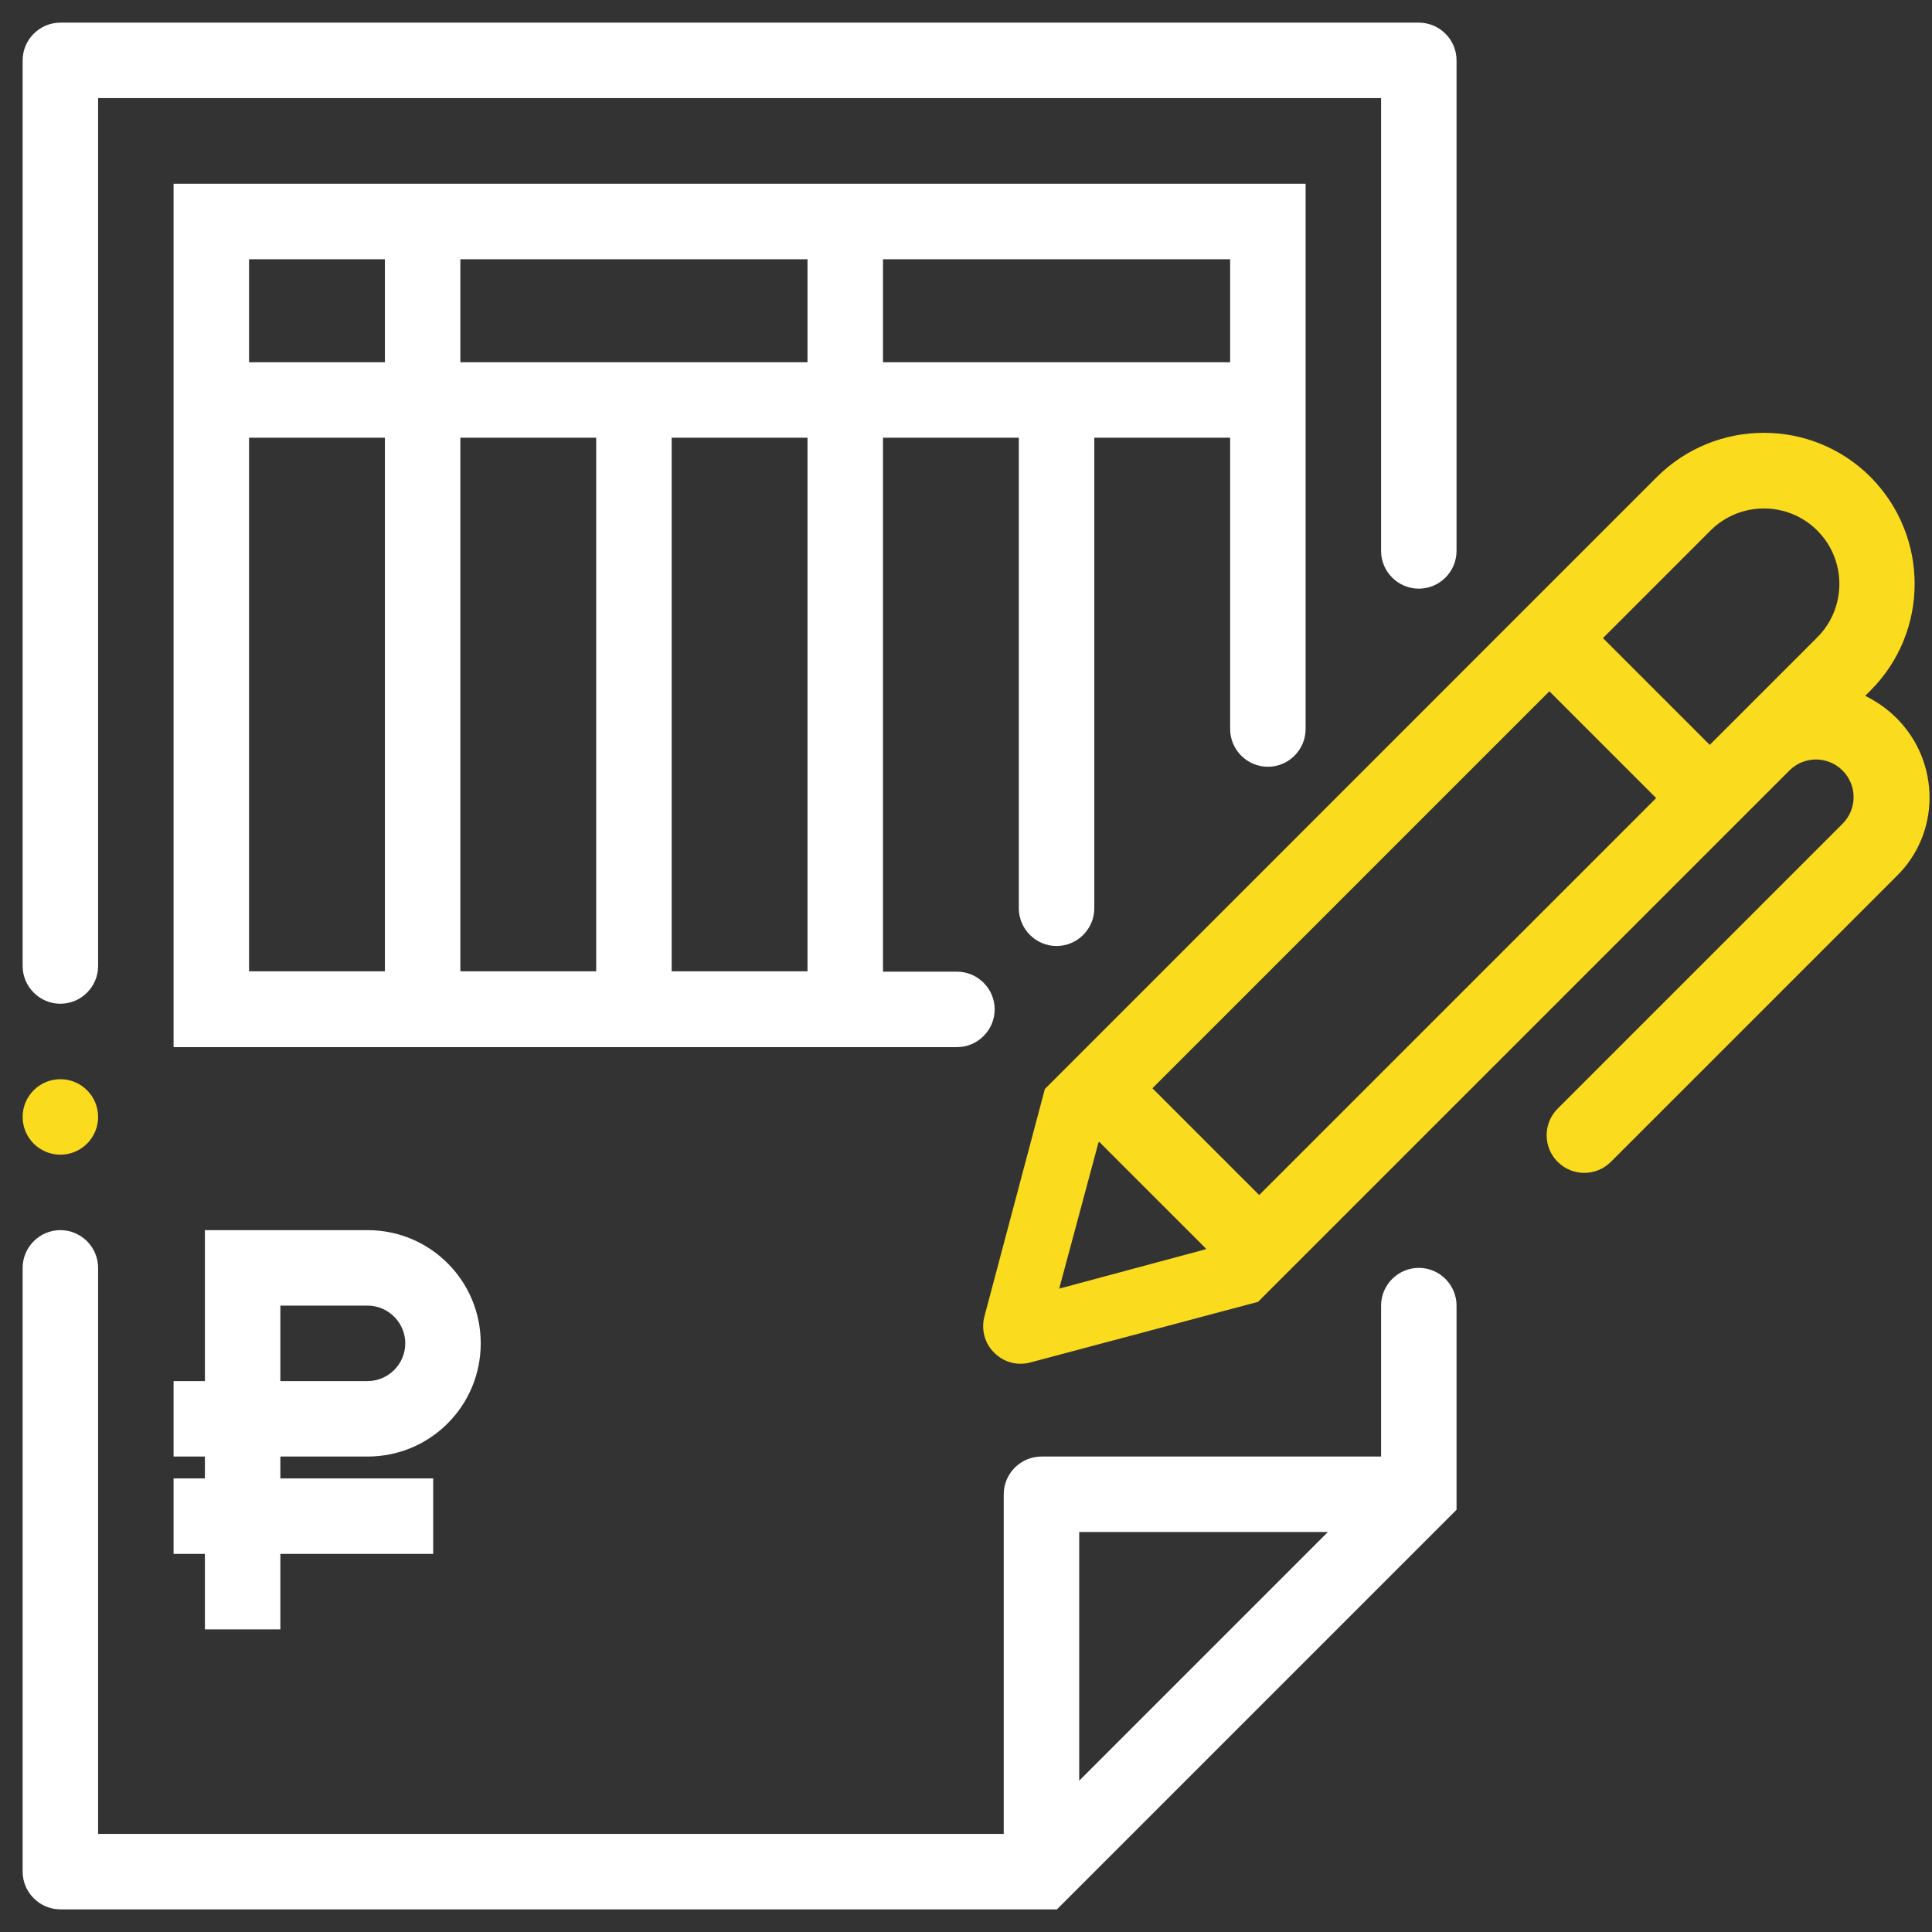
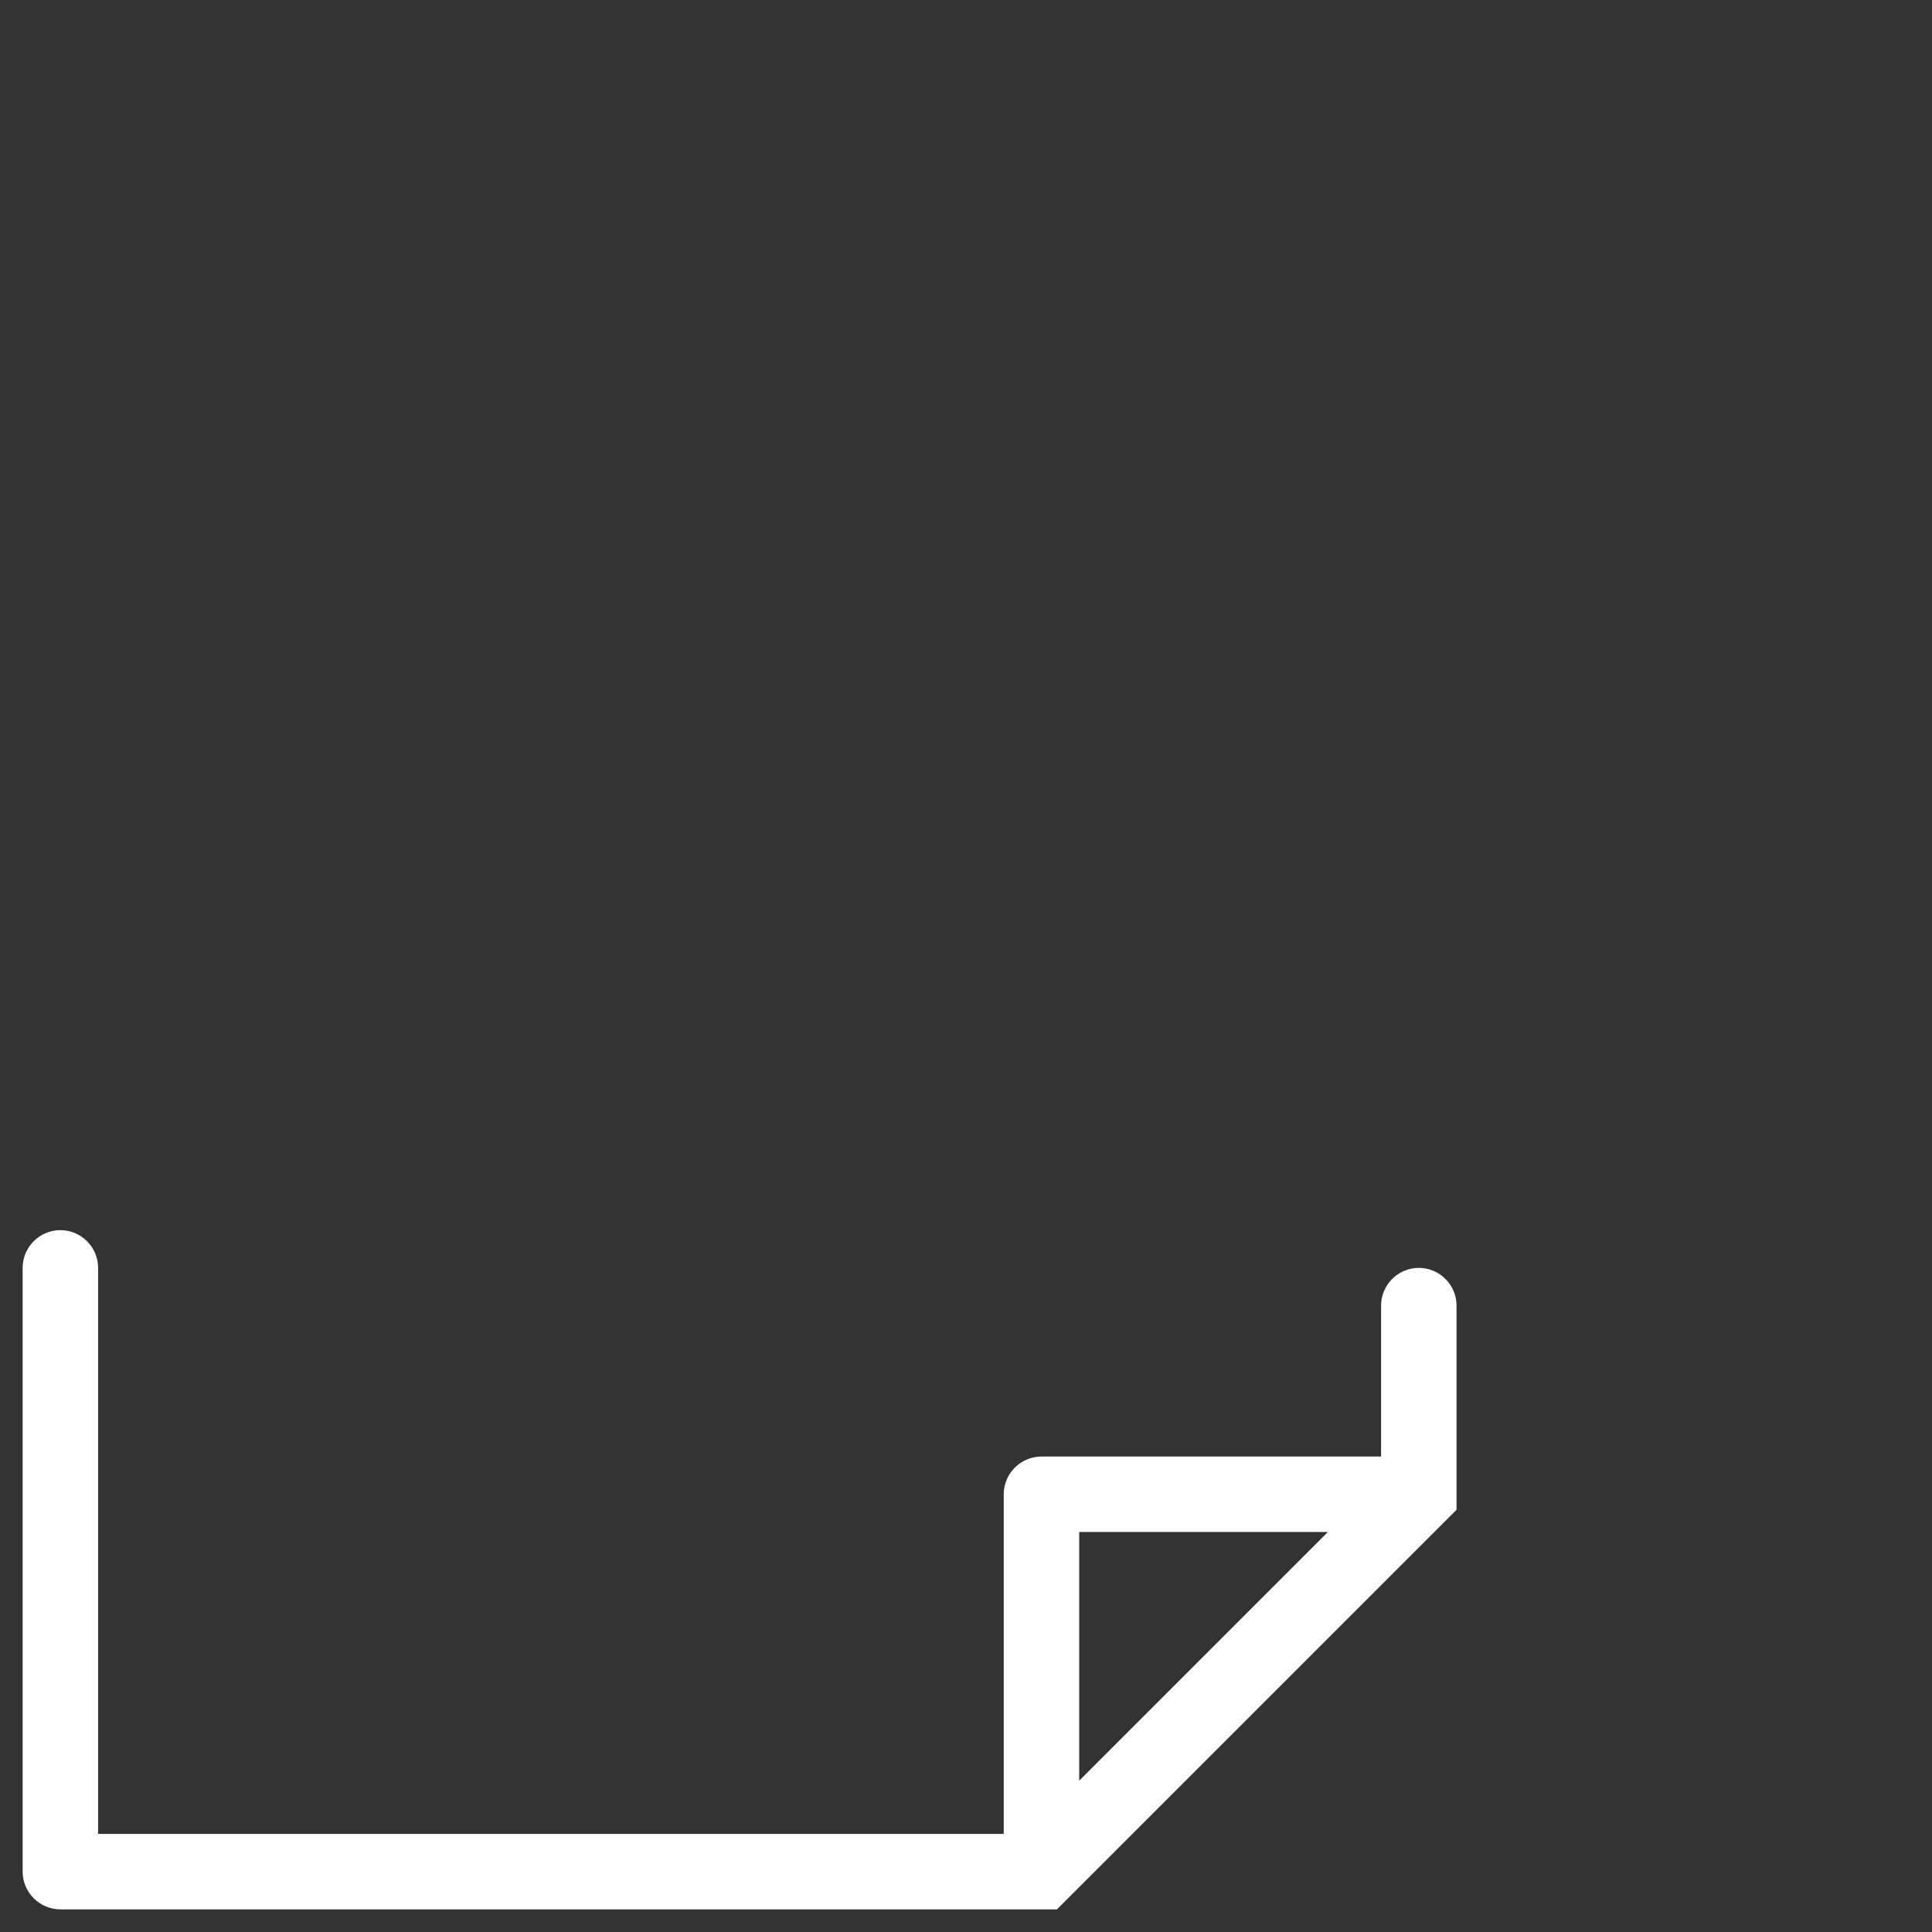
<svg xmlns="http://www.w3.org/2000/svg" version="1.1" id="Слой_1" x="0px" y="0px" viewBox="0 0 512 512" style="enable-background:new 0 0 512 512;" xml:space="preserve">
  <rect x="0" y="0" width="512" height="512" fill="#333333" stroke="none" />
  <style type="text/css">
	.st0{display:none;fill:#BB2400;}
	.st1{fill:#FADB1E;}
	.st2{fill:#FFFFFF;}
</style>
  <rect x="46" y="48.7" class="st0" width="300" height="228.8" />
  <g>
-     <path class="st1" d="M502.6,190.3L502.6,190.3c-2.5-2.5-5.3-4.4-8.3-5.9l1.2-1.2l0,0c0.1-0.1,0.1-0.1,0.2-0.2   c15.6-15.6,15.6-40.9,0-56.6c-15.6-15.6-40.9-15.6-56.6,0c-0.1,0.1-0.1,0.1-0.2,0.2l0,0l-162,162l-16,60.2l0,0   c-0.9,3.3-0.1,7.1,2.6,9.7c2.7,2.7,6.4,3.5,9.8,2.5l0,0l60.1-16l116.4-116.4l24.4-24.4c3.9-3.9,10.2-3.9,14.1,0   c3.9,3.9,3.9,10.2,0,14.1l-75.5,75.5c-3.9,3.9-3.9,10.2,0,14.1c3.9,3.9,10.2,3.9,14.1,0l75.5-75.5C514.3,221,514.3,202,502.6,190.3   z M319.4,331.1l-38.7,10.4l10.4-38.7l0.2-0.2l28.3,28.3L319.4,331.1z M435.7,214.7l-102,102l-28.3-28.3l105.2-105.2l28.3,28.3   L435.7,214.7z M481.4,169.1l-21.2,21.2l-7.1,7.1l-28.3-28.3l28.3-28.3l0,0c0.1-0.1,0.1-0.1,0.2-0.2c7.8-7.8,20.5-7.8,28.3,0   c7.8,7.8,7.8,20.5,0,28.3C481.5,169,481.4,169,481.4,169.1L481.4,169.1z" />
-     <circle class="st1" cx="16" cy="296" r="10" />
-   </g>
+     </g>
  <g>
-     <path class="st2" d="M97.4,386c16.6,0,30-13.4,30-30s-13.4-30-30-30H74.3h-8.8H54.3v40H46v20h8.3v5.8H46v20h8.3v20h20v-20h40.5v-20   H74.3V386H97.4z M74.3,346h23.1c5.5,0,10,4.5,10,10s-4.5,10-10,10H74.3V346z" />
-     <path class="st2" d="M346,48.7h-12h-8h-92h-20h-92h-20H66H55.3H46v228.8h9.3H66h36h20h36h20h36h20h19.6c5.5,0,10-4.5,10-10   c0-5.5-4.5-10-10-10H234V116h36v124.7c0,5.5,4.5,10,10,10s10-4.5,10-10V116h36v77h0c0,0.1,0,0.1,0,0.2c0,5.5,4.5,10,10,10   s10-4.5,10-10c0-0.1,0-0.1,0-0.2h0V48.7z M214,68.7V96h-36h-20h-36V68.7H214z M102,68.7V96H66V68.7H102z M66,257.4V116h36v141.4H66   z M122,257.4V116h36v141.4H122z M214,257.4h-36V116h36V257.4z M290,96h-20h-36V68.7h92V96H290z" />
    <g>
-       <path class="st2" d="M376,6H16C10.5,6,6,10.5,6,16v240c0,5.5,4.5,10,10,10s10-4.5,10-10V26h340v120c0,5.5,4.5,10,10,10    s10-4.5,10-10V16C386,10.5,381.5,6,376,6z" />
      <path class="st2" d="M376,336c-5.5,0-10,4.5-10,10v40h-90c-5.5,0-10,4.5-10,10v90H26V336c0-5.5-4.5-10-10-10s-10,4.5-10,10v160    c0,5.5,4.5,10,10,10h264.1L386,400.1V346C386,340.5,381.5,336,376,336z M286,471.9V406h65.9L286,471.9z" />
    </g>
  </g>
</svg>